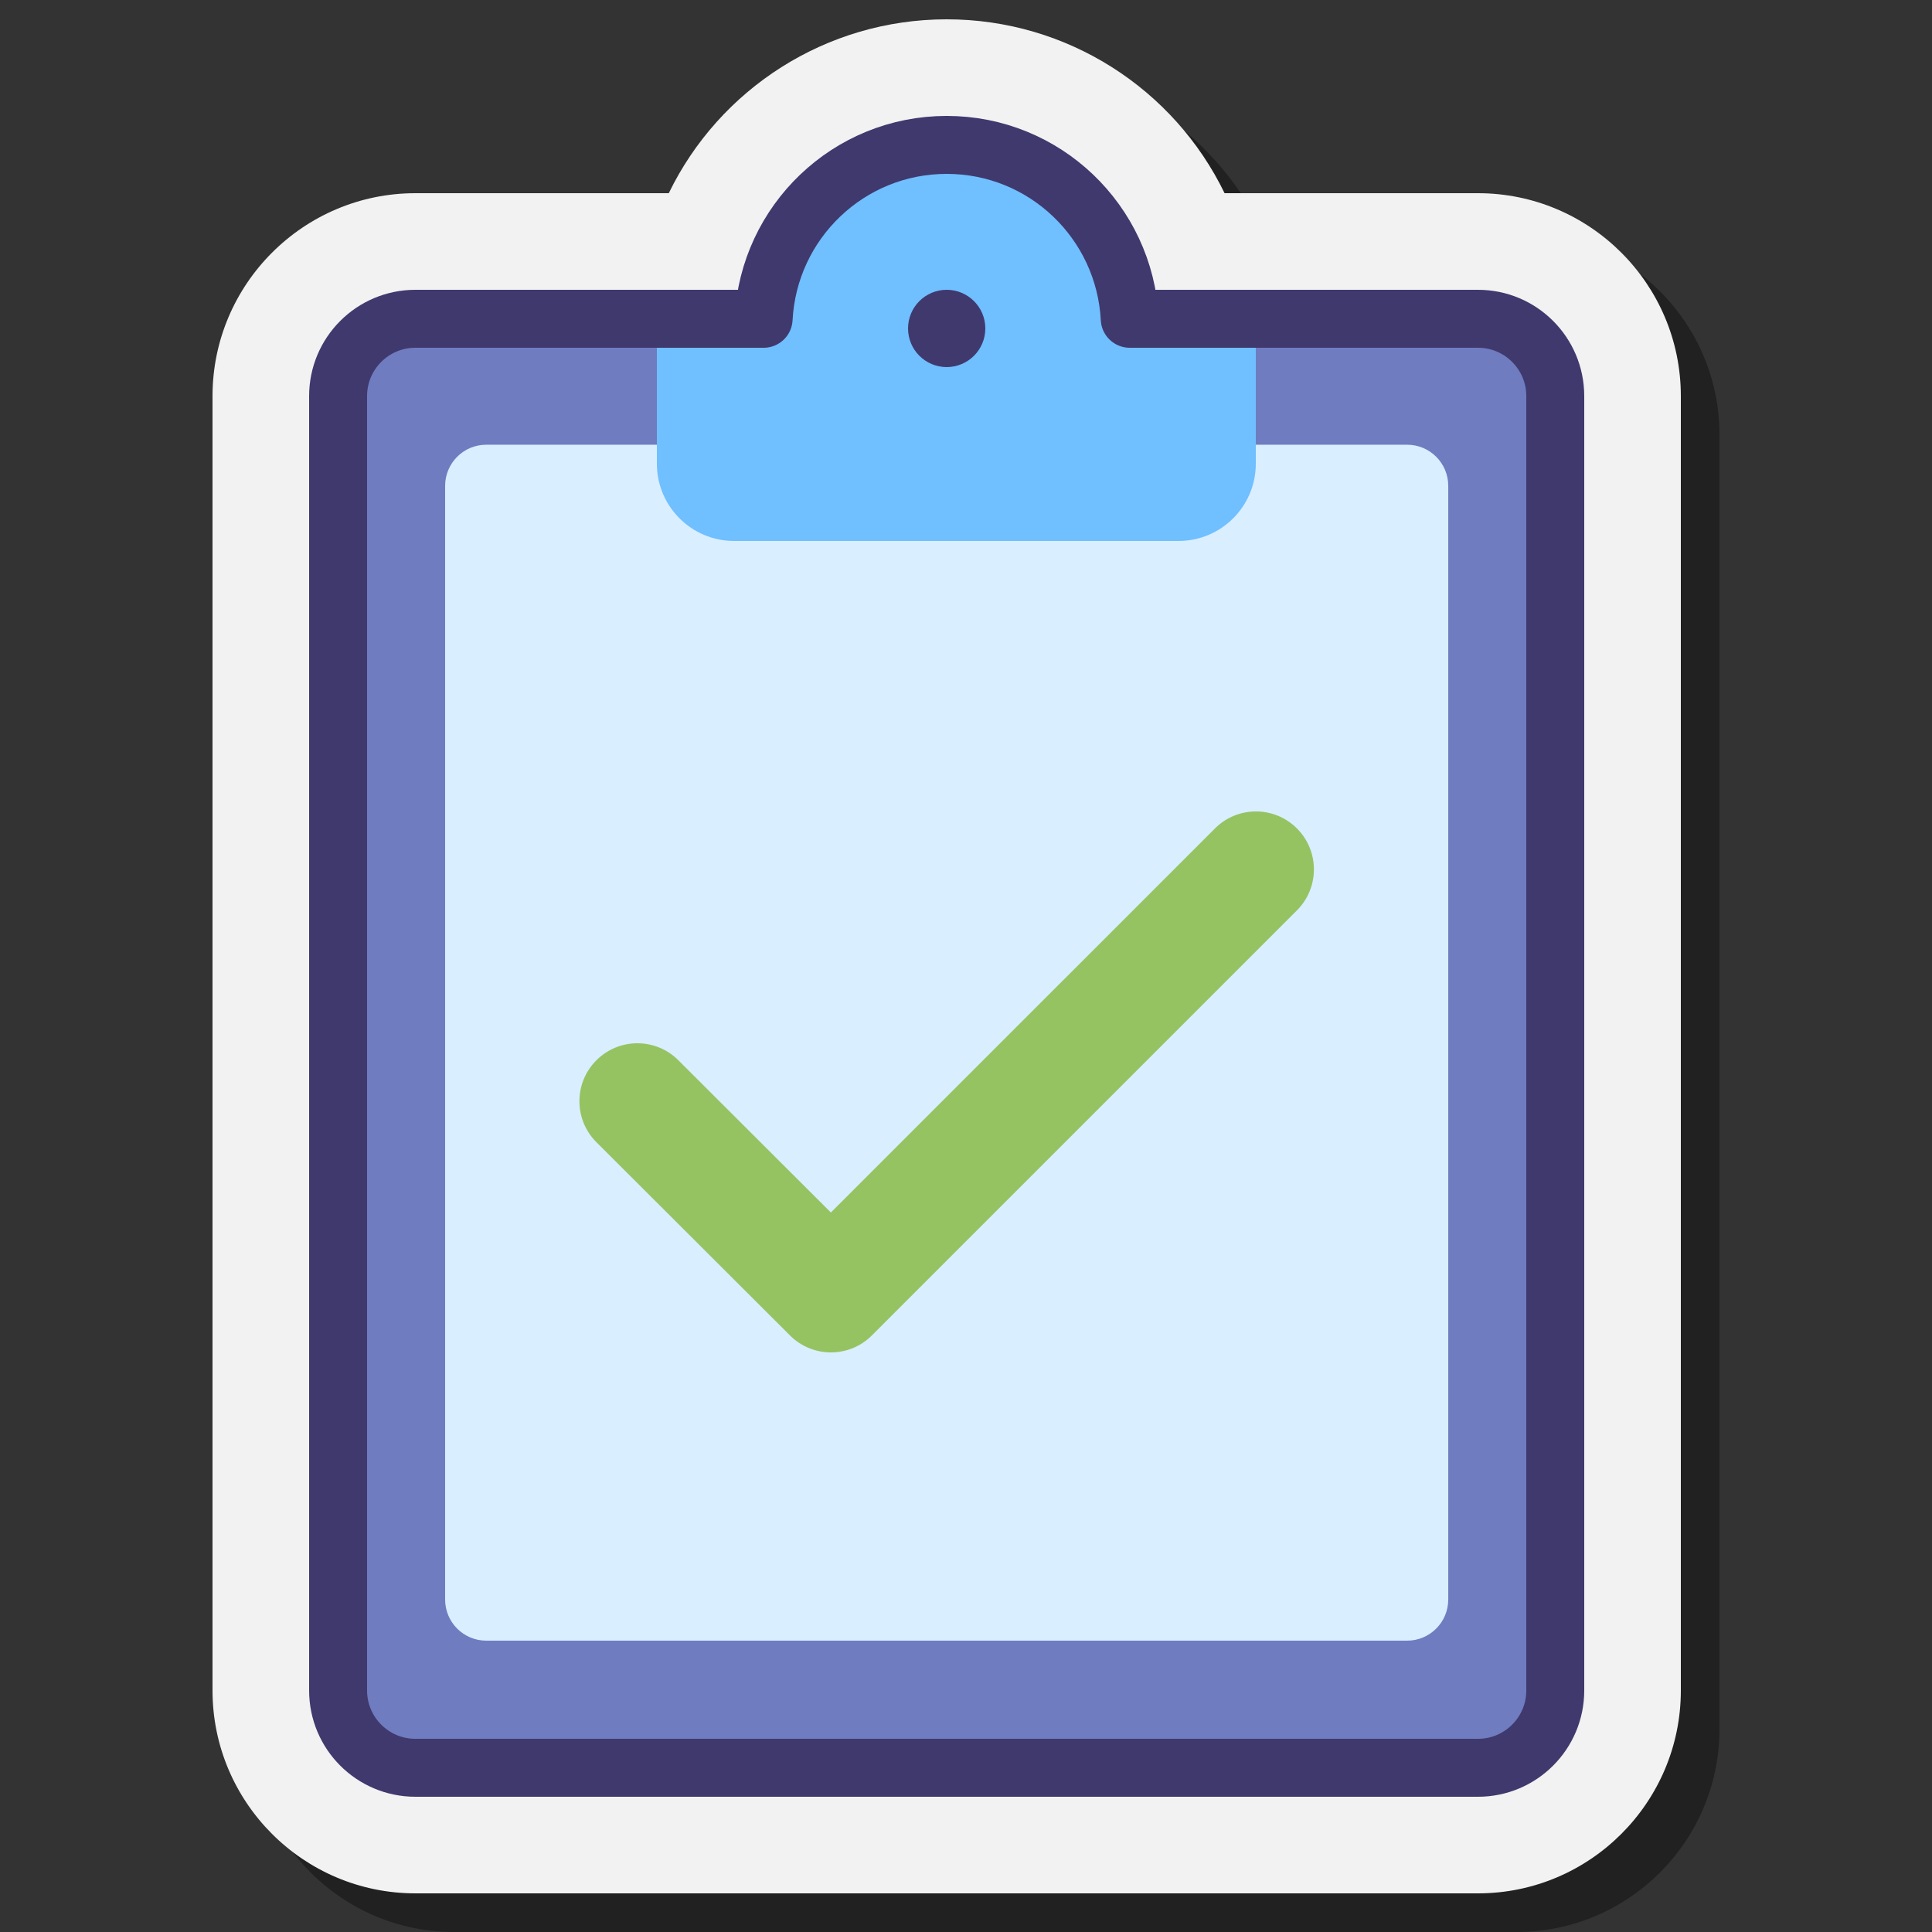
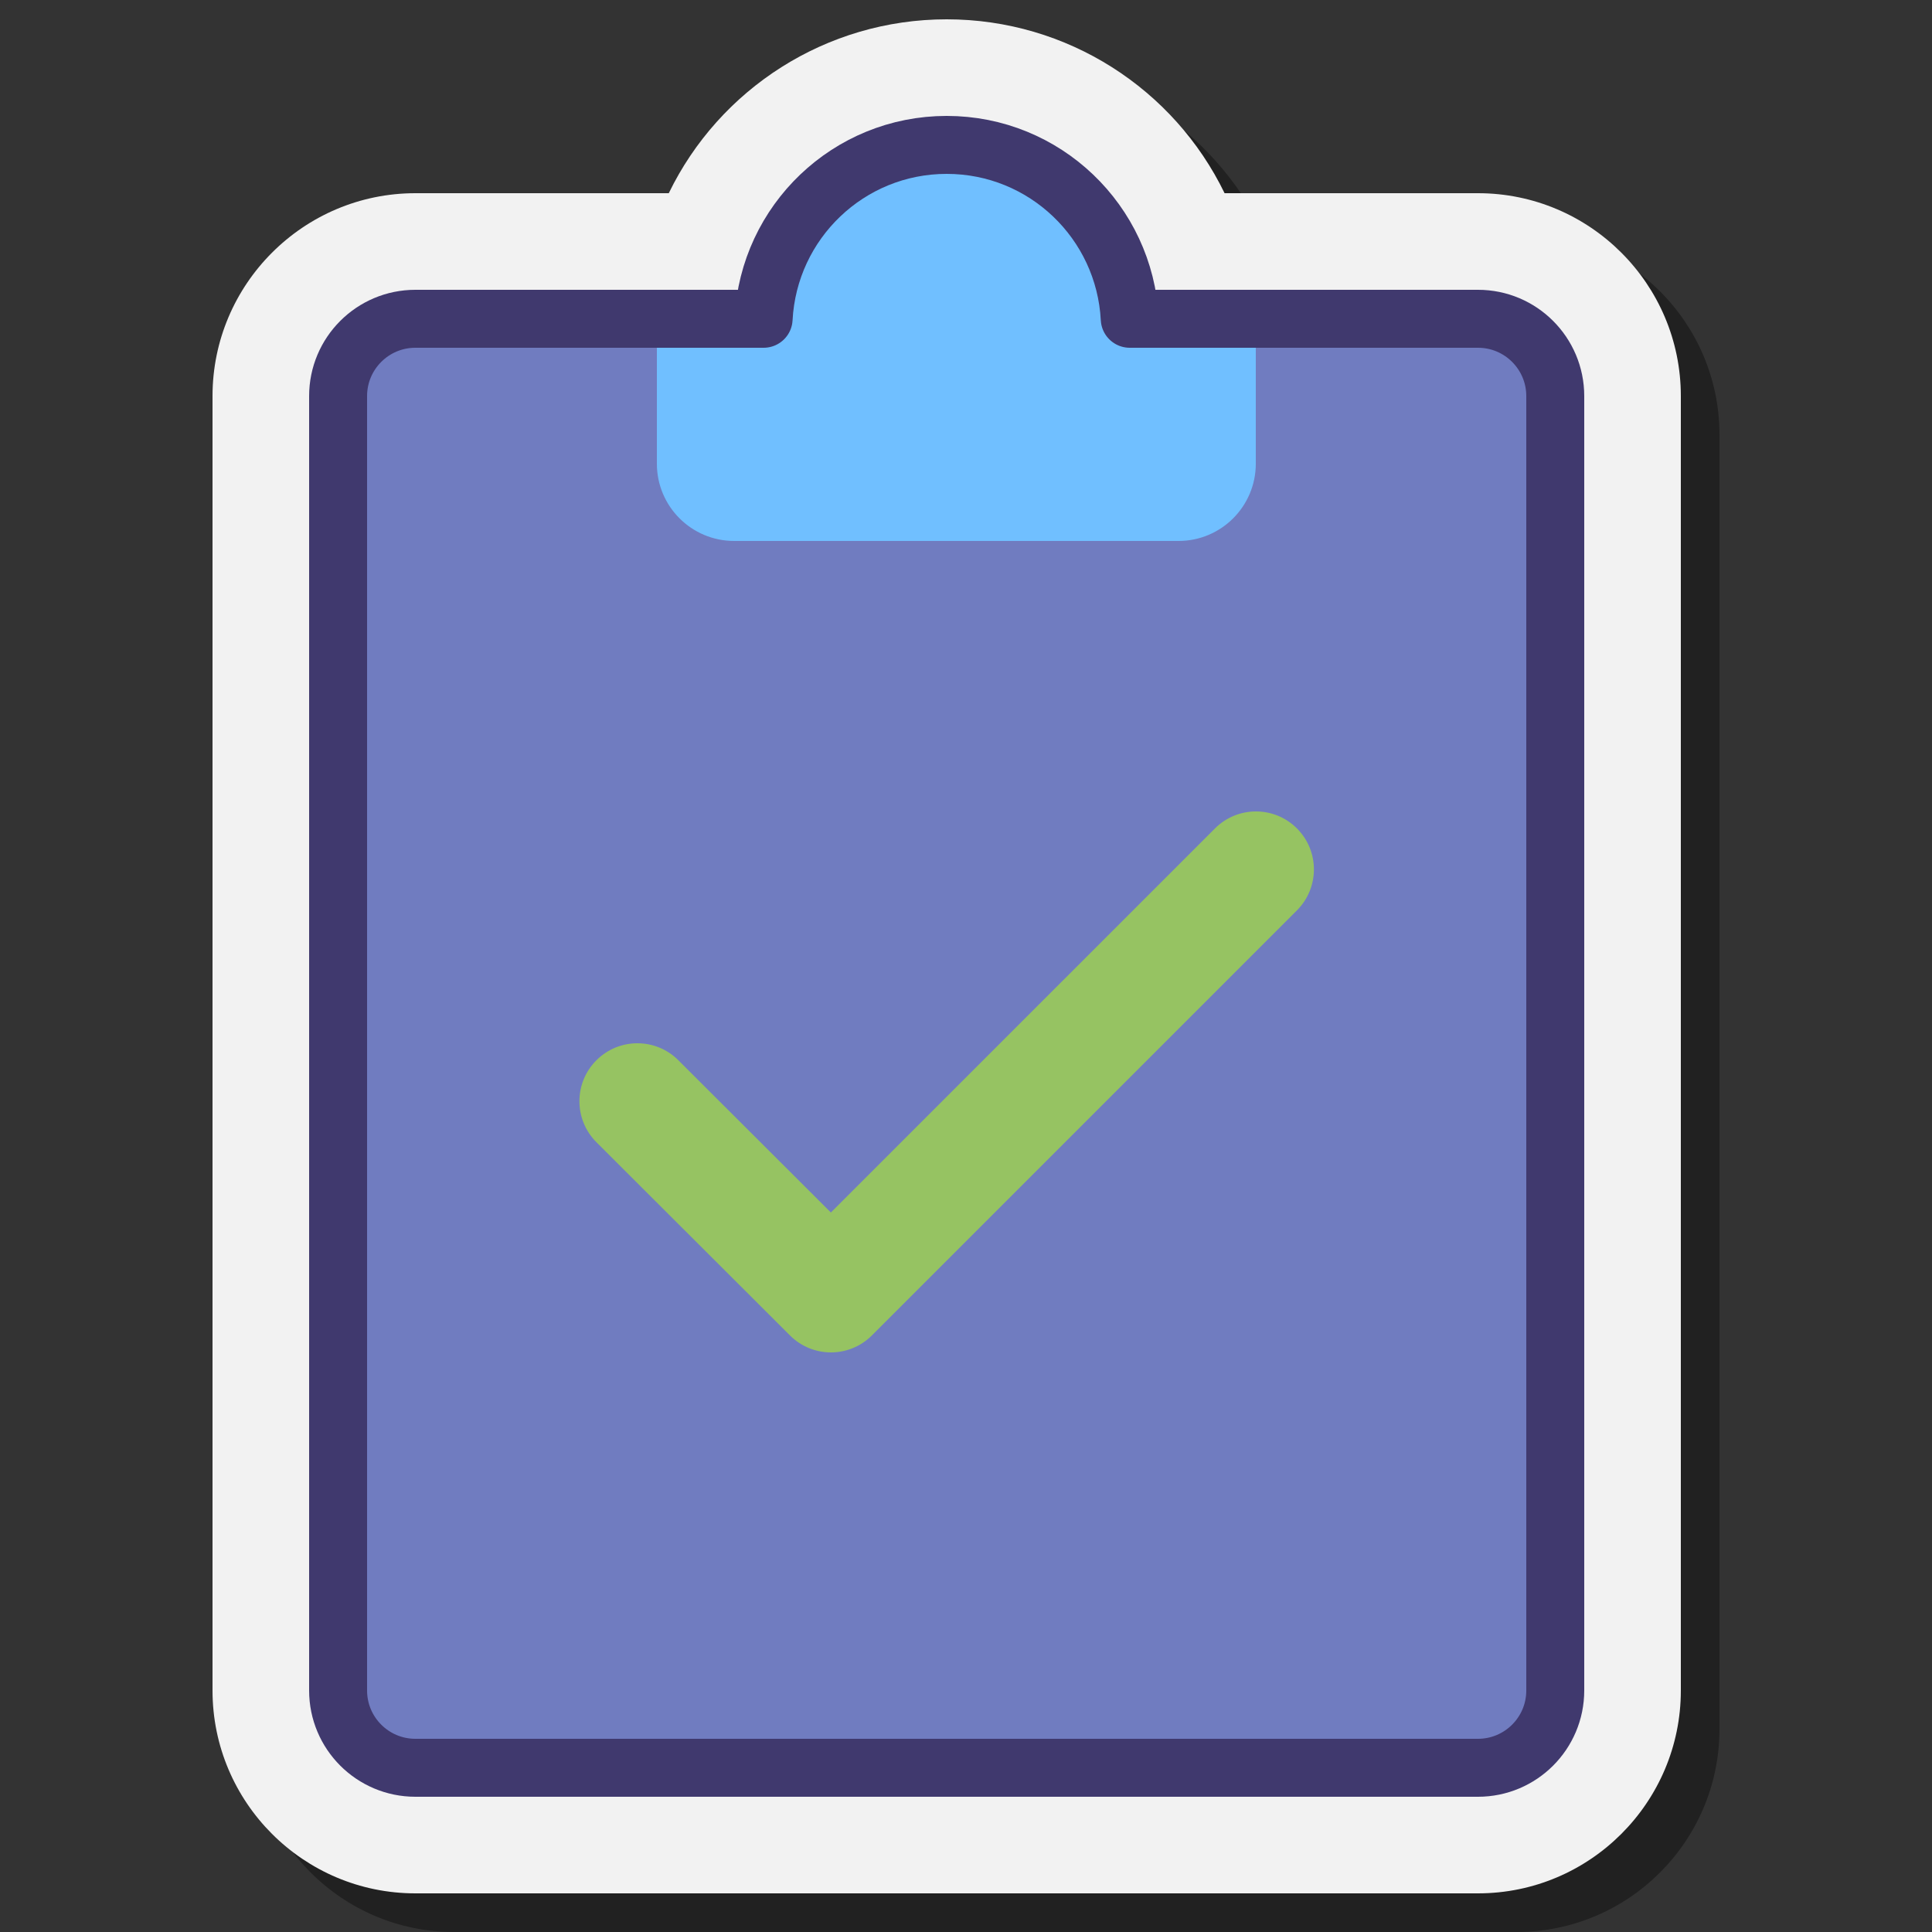
<svg xmlns="http://www.w3.org/2000/svg" viewBox="0 0 100 100">
  <rect x="0" y="0" width="100" height="100" fill="#333333" stroke="none" />
  <path d="M23.5,100C17.71,100,13,95.29,13,89.5v-67C13,16.71,17.71,12,23.5,12h13.116 C39.233,6.604,44.754,3,51,3s11.767,3.604,14.384,9H78.5C84.29,12,89,16.71,89,22.5v67c0,5.79-4.71,10.5-10.5,10.5H23.5z" opacity=".35" />
  <path fill="#f2f2f2" d="M21.5,98C15.71,98,11,93.29,11,87.5v-67C11,14.71,15.71,10,21.5,10h13.116 C37.233,4.604,42.754,1,49,1s11.767,3.604,14.384,9H76.5C82.29,10,87,14.71,87,20.5v67C87,93.29,82.29,98,76.5,98H21.5z" />
  <path fill="#707cc0" d="M75.776,17.011H56.999C56.999,17.007,57,17.004,57,17c0-4.418-3.582-8-8-8s-8,3.582-8,8 c0,0.004,0.001,0.007,0.001,0.011H22.025c-2.209,0-4,1.791-4,4V87c0,2.209,1.791,4,4,4h53.949c2.209,0,4-1.791,4-4V21.211 C79.976,18.891,78.095,17.011,75.776,17.011z" />
  <circle cx="49" cy="17" r="10" fill="#70bfff" />
-   <path fill="#d9eeff" d="M72.831,84.92H25.169c-1.176,0-2.129-0.952-2.129-2.129V25.148c0-1.176,0.952-2.129,2.129-2.129 h47.664c1.175,0,2.128,0.952,2.128,2.129v57.644C74.96,83.967,74.008,84.92,72.831,84.92z" />
  <circle cx="49" cy="17" r="5" fill="#70bfff" />
  <path fill="#70bfff" d="M61,28H38c-2.209,0-4-1.791-4-4v-6h31v6C65,26.209,63.209,28,61,28z" />
-   <circle cx="49" cy="17" r="2" fill="#40396e" />
  <path fill="none" stroke="#40396e" stroke-linecap="round" stroke-linejoin="round" stroke-miterlimit="10" stroke-width="3" d="M58.475,16.5c-0.262-5.013-4.397-9-9.475-9s-9.213,3.987-9.475,9H21.5c-2.209,0-4,1.791-4,4v67c0,2.209,1.791,4,4,4h55 c2.209,0,4-1.791,4-4v-67c0-2.209-1.791-4-4-4H58.475z" />
  <g>
    <path fill="#96c362" d="M43.009,70c-0.767,0-1.534-0.292-2.119-0.877l-10.018-10c-1.173-1.171-1.175-3.07-0.004-4.242 c1.17-1.173,3.07-1.176,4.242-0.004l7.896,7.882l19.881-19.88c1.172-1.172,3.07-1.172,4.242,0c1.172,1.171,1.172,3.071,0,4.242 l-22,22C44.544,69.707,43.776,70,43.009,70z" />
  </g>
</svg>